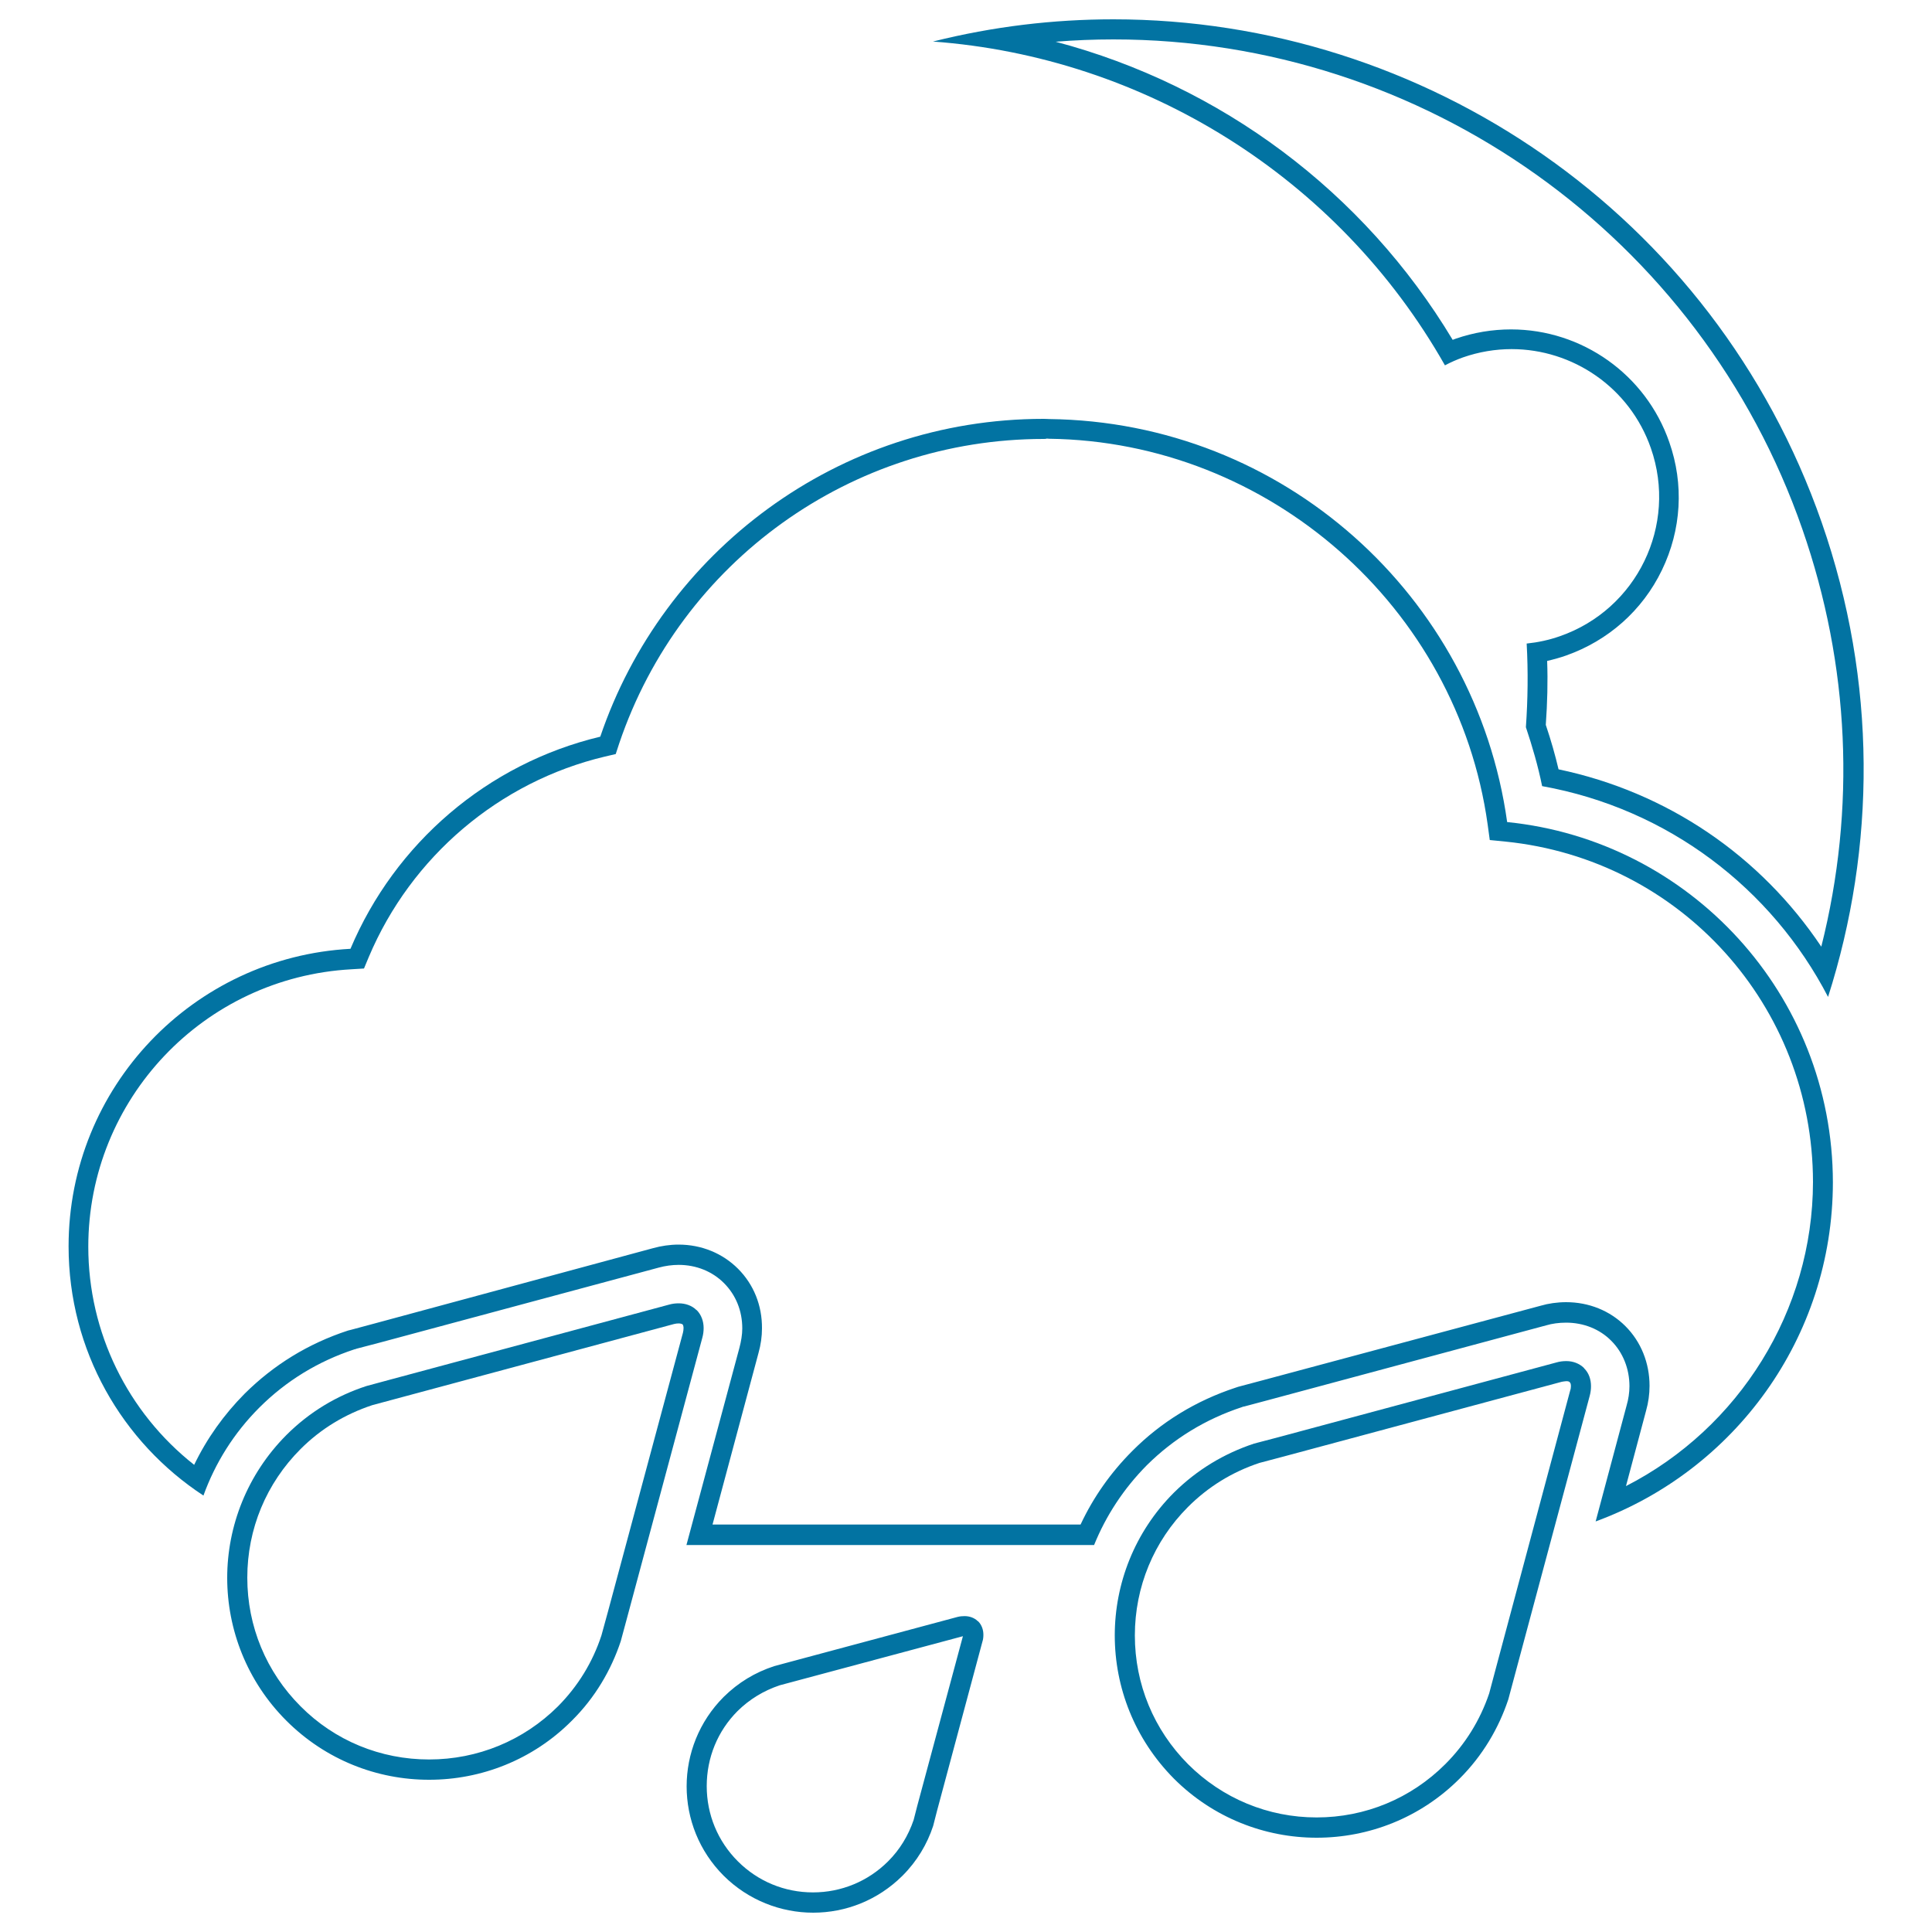
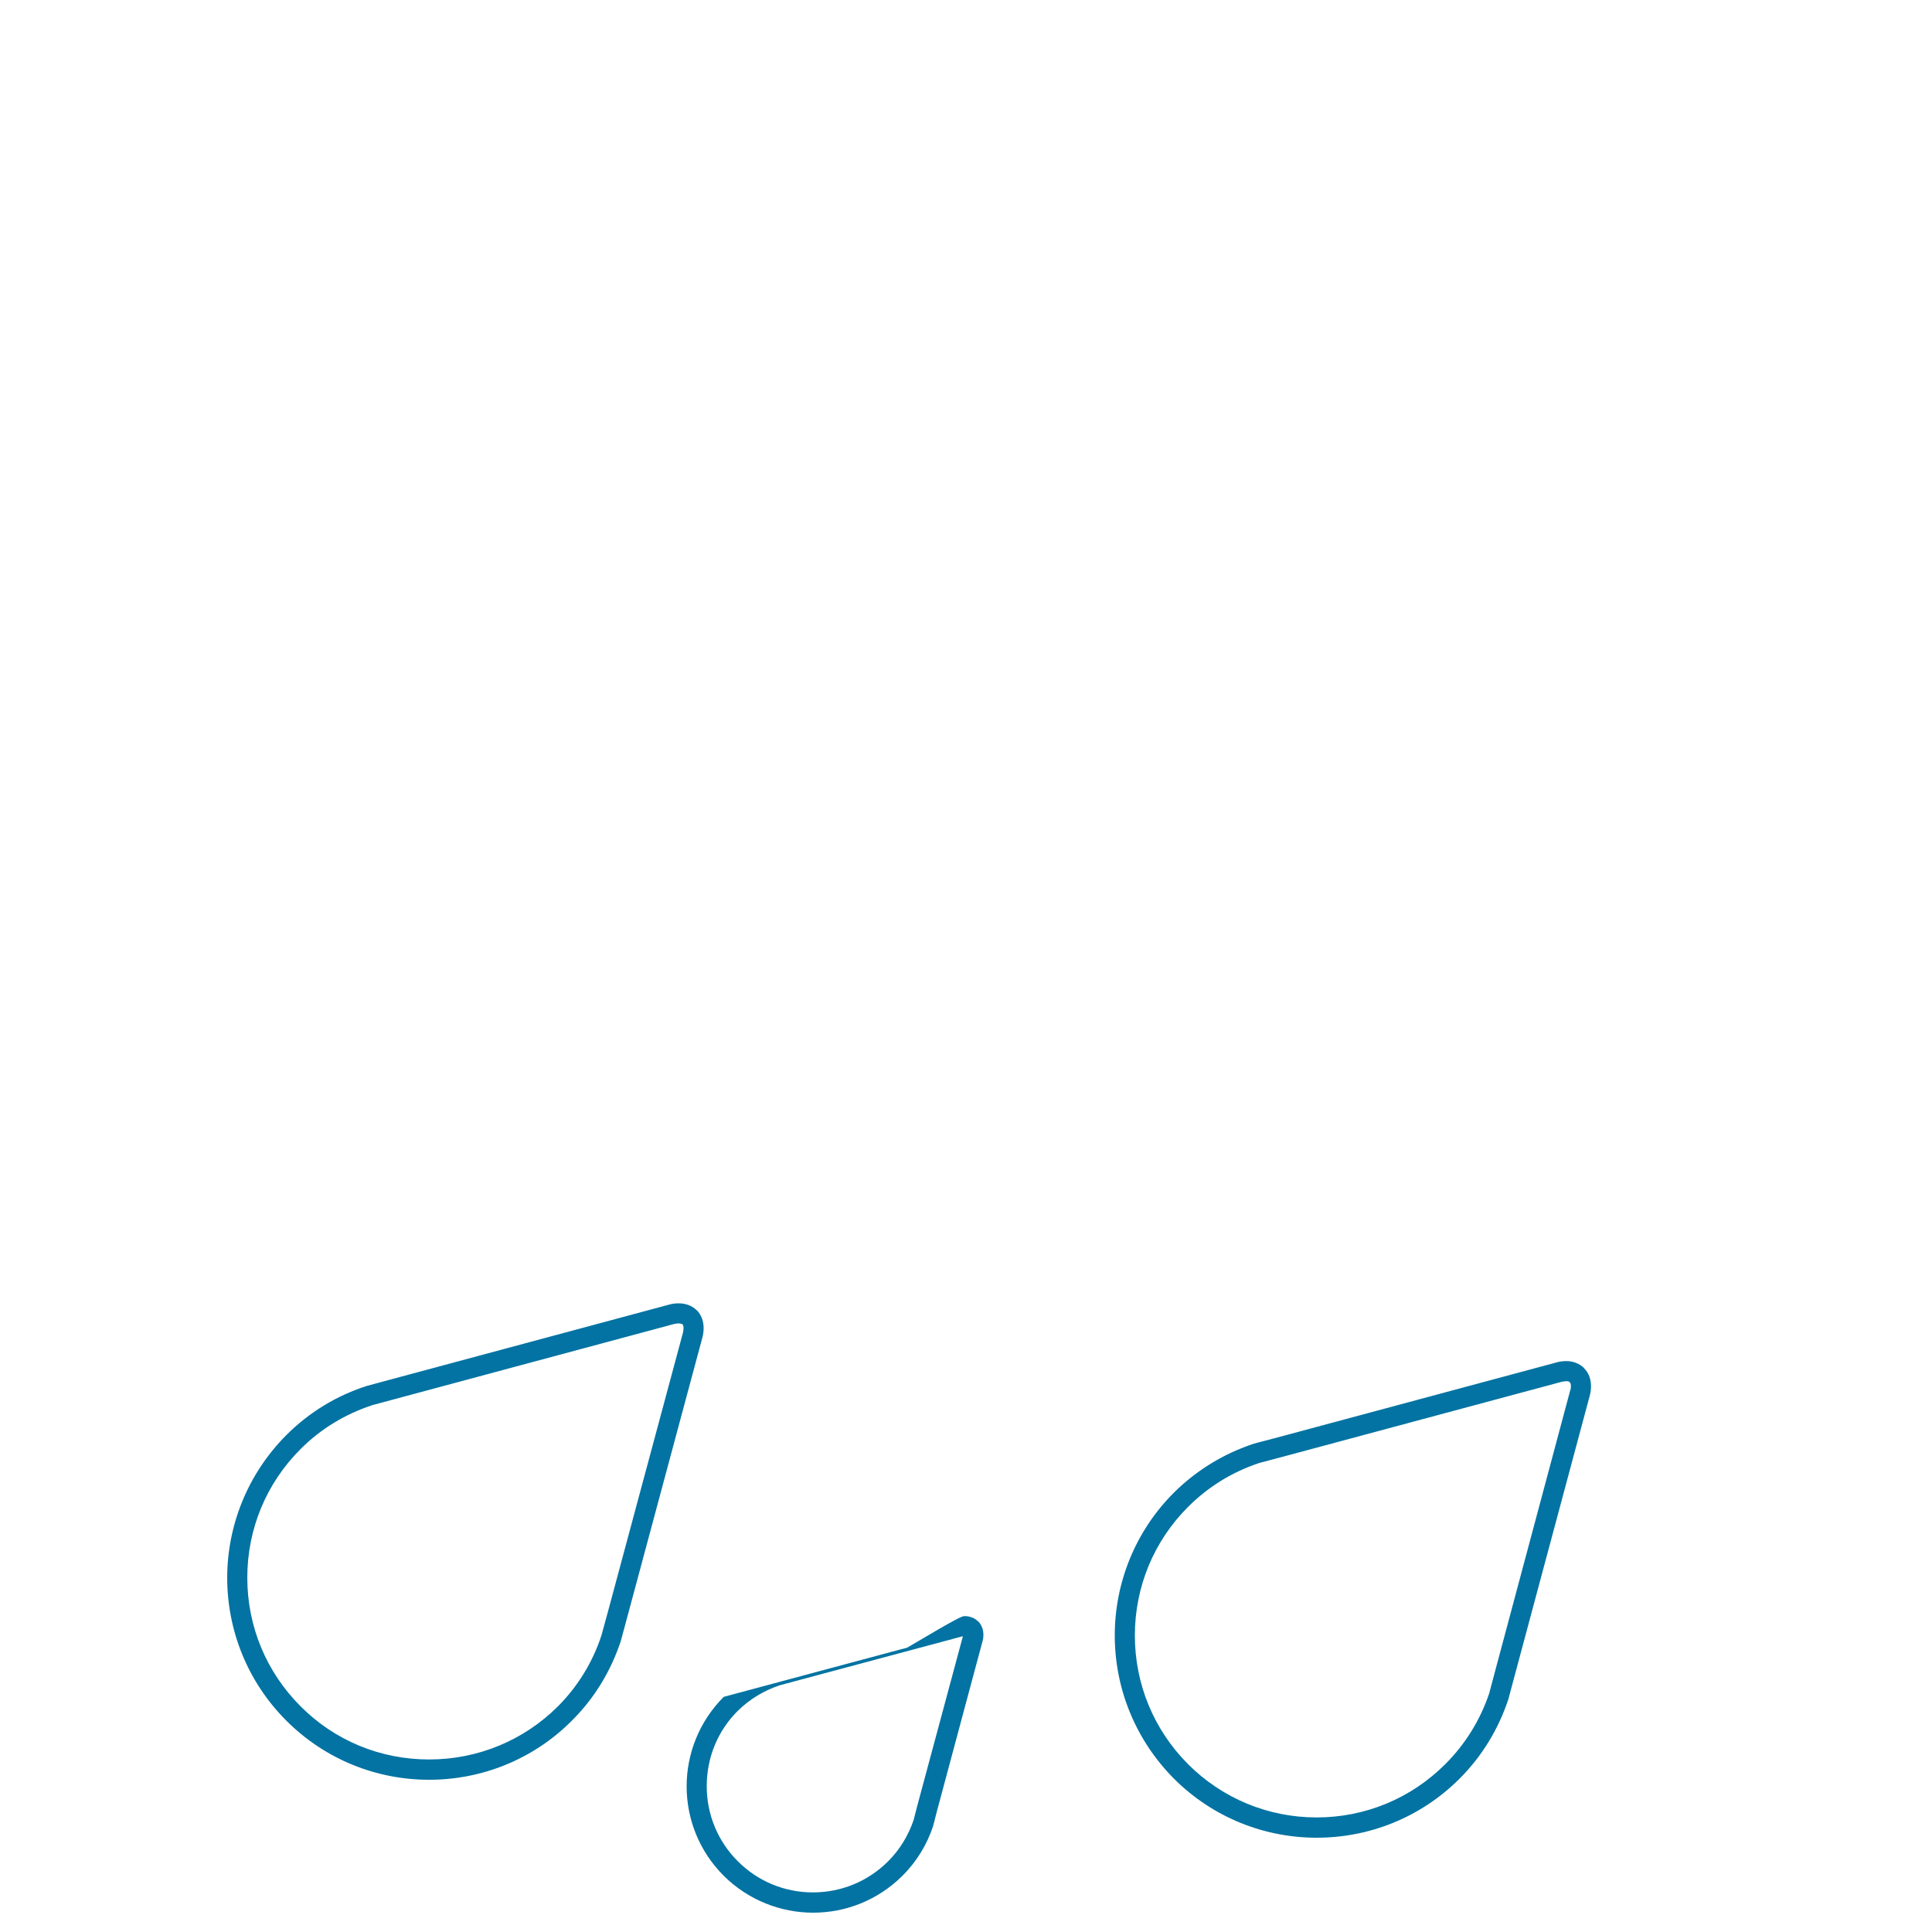
<svg xmlns="http://www.w3.org/2000/svg" viewBox="0 0 1000 1000" style="fill:#0273a2">
  <title>Rain Night Thin Outline SVG icon</title>
  <g>
    <g>
      <g>
-         <path d="M351.3,674.6c3.4,0,6.8,1.1,9.2,3.5l0.1,0c2.4,2.4,3.6,5.8,3.6,9.3c0,1.6-0.2,3.3-0.7,5.1l-38.8,144.4l-3.4,12.6c-5,15-13.3,29.2-25.3,41.1c-20.3,20.4-47.1,30.6-73.8,30.6h-0.1c-0.1,0-0.1,0-0.1,0c-26.7,0-53.4-10.2-73.8-30.6c-20.4-20.4-30.6-47.2-30.6-73.9c0-26.7,10.3-53.5,30.6-73.9c12-12,26.1-20.4,41.5-25.4l12.2-3.3l144.3-38.8C347.9,674.8,349.6,674.6,351.3,674.6C351.3,674.6,351.3,674.6,351.3,674.6L351.3,674.6z M810.8,704.5c3.3,0,6.7,1.2,9.1,3.6v0.1c2.5,2.4,3.6,5.8,3.6,9.3c0,1.6-0.2,3.3-0.7,5.1l-38.7,144.3l-3.4,12.7c-5,15-13.3,29.1-25.2,41c-20.4,20.4-47.1,30.6-74,30.6c-26.7,0-53.5-10.2-73.9-30.6C587.2,900,577,873.3,577,846.5c0-26.7,10.2-53.5,30.6-73.9c12-11.9,26.1-20.3,41.5-25.4l12.2-3.2l144.3-38.8c1.7-0.5,3.4-0.7,5.1-0.7C810.8,704.5,810.8,704.5,810.8,704.5L810.8,704.5z M499.3,836.5c2.4,0,5,0.8,6.9,2.7c0,0,0.1,0,0.1,0l0,0c1.9,1.9,2.7,4.5,2.7,6.9c0,1.2-0.1,2.4-0.5,3.6l-23.5,87.6l-2,7.8c-3.1,9.4-8.3,18.2-15.9,25.8c-12.8,12.7-29.4,19.1-46.2,19.1c-16.7,0-33.5-6.4-46.3-19.1c-12.8-12.8-19.2-29.5-19.2-46.3c0-16.7,6.4-33.5,19.2-46.3c7.6-7.5,16.3-12.7,26.1-15.9l7.4-2l87.6-23.5C496.9,836.6,498.1,836.5,499.3,836.5C499.2,836.5,499.3,836.5,499.3,836.5L499.3,836.5z M351.3,685L351.3,685c-0.8,0-1.6,0.1-2.4,0.3l-144.3,38.8l-11.9,3.2c-14.2,4.7-26.7,12.3-37.1,22.7c-17.8,17.8-27.6,41.4-27.6,66.6c0,25.2,9.8,48.8,27.6,66.6c17.7,17.8,41.4,27.5,66.5,27.5c25.2,0,48.9-9.8,66.7-27.5c10.3-10.4,17.9-22.7,22.5-36.7l3.4-12.4l38.8-144.3c0.2-0.8,0.3-1.7,0.3-2.4c0-0.8-0.2-1.6-0.5-1.9C353,685.3,352.3,685,351.3,685L351.3,685z M810.8,714.9h-0.1c-0.7,0-1.5,0.2-2.3,0.3L664,754l-12.1,3.2c-14.2,4.7-26.6,12.4-37,22.8c-17.7,17.7-27.5,41.4-27.5,66.5c0,25.2,9.8,48.8,27.5,66.6c17.8,17.8,41.5,27.6,66.6,27.6s48.8-9.8,66.6-27.6c10.3-10.3,18-22.7,22.7-36.6l3.3-12.4l38.6-144.3c0.3-0.8,0.4-1.6,0.4-2.3c0-1-0.2-1.7-0.5-1.9C812.4,715.1,811.7,714.9,810.8,714.9L810.8,714.9z M498.4,846.9C498.4,846.9,498.4,846.9,498.4,846.9l-87.7,23.5l-7.1,1.9c-8.4,2.8-15.7,7.3-21.8,13.3c-10.4,10.4-16,24.2-16,38.9c0,14.7,5.7,28.5,16.1,38.9c10.4,10.4,24.2,16.1,38.9,16.1c14.6,0,28.5-5.7,38.9-16.1c6-6,10.4-13.2,13.2-21.4l1.9-7.4L498.4,846.9C498.4,847,498.4,847,498.4,846.9L498.4,846.9z" />
-         <path d="M576.3,10C736.9,10,887,110.3,942.9,270.4c28.8,82.6,28,168.3,3.3,245.6c-29.1-56.1-82.8-97.4-148-109.1c-2.1-10.4-5.1-20.6-8.4-30.5c1-14.3,1.2-28.8,0.4-43.3c5.8-0.6,11.5-1.8,17.2-3.8c39.9-13.9,61-57.4,47.1-97.3c-11-31.6-40.6-51.3-72.1-51.3c-8.4,0-16.9,1.4-25.2,4.3c-3.1,1.1-6.3,2.5-9.3,4.1C692.5,91.4,591.9,29.5,482.9,21.5C514,13.7,545.3,10,576.3,10L576.3,10z M576.3,20.4c-10,0-20,0.4-29.9,1.2C631.8,44.2,705.7,99,751.9,175.9c0.5-0.2,1-0.4,1.6-0.6c9.3-3.2,18.9-4.8,28.6-4.8c36.8,0,69.8,23.4,81.9,58.3c7.7,21.9,6.3,45.4-3.8,66.3c-10.1,20.9-27.8,36.5-49.6,44.2c-3.1,1.1-6.4,2-9.8,2.8c0.4,10.7,0.1,21.7-0.7,33.1c2.8,8.3,4.9,15.8,6.6,23c56.2,11.8,104.4,44.6,136,91.8c18-71.5,14.7-145.7-9.8-216.1C880.2,122.3,736.9,20.4,576.3,20.4L576.3,20.4z" />
-         <path d="M540.2,216.8c1.3,0,2.3,0.1,2.8,0.1c121.2,1.4,220.8,91.6,237.1,208.6c94.6,9.5,168.5,89.3,168.6,186.5c-0.1,80.7-51.2,149.2-122.8,175.5l16-59.9c1-3.4,1.5-6.9,1.5-10.1c0-9.1-3.4-17.5-9.4-23.5c-6-6.1-14.4-9.4-23.4-9.4c-3.7,0-7.3,0.5-10.3,1.4l-144.3,38.8L644,728l-0.6,0.1l-0.5,0.2c-18.9,6.2-35.5,16.4-49.3,30.1c-11.9,12-21.1,26-27.3,41.3H355.3l27.4-102c0.9-3.4,1.5-6.9,1.5-10.1c0-9.1-3.3-17.3-9.5-23.5c-6-6-14.3-9.4-23.4-9.4c-3.5,0-7,0.5-10.3,1.4l-144.3,38.8l-12.2,3.2l-0.5,0.2l-0.5,0.1c-18.9,6.2-35.5,16.4-49.3,30.2c-13.1,13.1-22.8,28.6-28.9,45.5c-42.1-27.6-69.8-75-69.8-129c0-82.4,64.5-149.6,145.9-154c23-54.5,70.7-95.8,129.3-109.8C343.1,285.7,433.6,216.8,540.2,216.8L540.2,216.8z M540.2,227.2c-99.5,0-187.8,63.3-219.7,157.6l-1.8,5.5l-5.6,1.3c-54.7,13-100.3,51.8-122.2,103.7l-2.5,6l-6.5,0.4c-76.4,4.2-136.2,67.2-136.2,143.6c0,44.3,20.3,85.7,54.8,112.9c6.6-13.7,15.4-26,26.1-36.8c15.1-15,33-26,53.5-32.7l0.8-0.2l0.8-0.2l12.3-3.3L338.2,646c4-1.1,8.5-1.8,13-1.8c11.9,0,22.8,4.5,30.8,12.5c8.1,8.1,12.5,19,12.4,30.9c0,4.1-0.6,8.4-1.8,12.7l-23.8,88.8h190.5c6.6-14.1,15.6-26.9,26.8-38.1c14.9-15,33-26,53.3-32.7l0.6-0.2l0.9-0.3l12.4-3.3l144.3-38.7c3.7-1.1,8.4-1.8,13-1.8c11.8,0,22.7,4.4,30.7,12.4c8.1,8.1,12.5,19.1,12.5,30.9c0,4.3-0.6,8.7-1.8,12.9l-10.4,39c58.6-30,96.7-90.8,96.8-157.4c-0.1-91.2-68.5-167-159.2-176.2l-8.1-0.8l-1.1-8.1c-15.7-112.5-113.2-198.2-227-199.6l-1.2-0.1C541.3,227.2,540.8,227.2,540.2,227.2L540.2,227.2z" />
+         <path d="M351.3,674.6c3.4,0,6.8,1.1,9.2,3.5l0.1,0c2.4,2.4,3.6,5.8,3.6,9.3c0,1.6-0.2,3.3-0.7,5.1l-38.8,144.4l-3.4,12.6c-5,15-13.3,29.2-25.3,41.1c-20.3,20.4-47.1,30.6-73.8,30.6h-0.1c-0.1,0-0.1,0-0.1,0c-26.7,0-53.4-10.2-73.8-30.6c-20.4-20.4-30.6-47.2-30.6-73.9c0-26.7,10.3-53.5,30.6-73.9c12-12,26.1-20.4,41.5-25.4l12.2-3.3l144.3-38.8C347.9,674.8,349.6,674.6,351.3,674.6C351.3,674.6,351.3,674.6,351.3,674.6L351.3,674.6z M810.8,704.5c3.3,0,6.7,1.2,9.1,3.6v0.1c2.5,2.4,3.6,5.8,3.6,9.3c0,1.6-0.2,3.3-0.7,5.1l-38.7,144.3l-3.4,12.7c-5,15-13.3,29.1-25.2,41c-20.4,20.4-47.1,30.6-74,30.6c-26.7,0-53.5-10.2-73.9-30.6C587.2,900,577,873.3,577,846.5c0-26.7,10.2-53.5,30.6-73.9c12-11.9,26.1-20.3,41.5-25.4l12.2-3.2l144.3-38.8c1.7-0.5,3.4-0.7,5.1-0.7C810.8,704.5,810.8,704.5,810.8,704.5L810.8,704.5z M499.3,836.5c2.4,0,5,0.8,6.9,2.7c0,0,0.1,0,0.1,0l0,0c1.9,1.9,2.7,4.5,2.7,6.9c0,1.2-0.1,2.4-0.5,3.6l-23.5,87.6l-2,7.8c-3.1,9.4-8.3,18.2-15.9,25.8c-12.8,12.7-29.4,19.1-46.2,19.1c-16.7,0-33.5-6.4-46.3-19.1c-12.8-12.8-19.2-29.5-19.2-46.3c0-16.7,6.4-33.5,19.2-46.3l7.4-2l87.6-23.5C496.9,836.6,498.1,836.5,499.3,836.5C499.2,836.5,499.3,836.5,499.3,836.5L499.3,836.5z M351.3,685L351.3,685c-0.8,0-1.6,0.1-2.4,0.3l-144.3,38.8l-11.9,3.2c-14.2,4.7-26.7,12.3-37.1,22.7c-17.8,17.8-27.6,41.4-27.6,66.6c0,25.2,9.8,48.8,27.6,66.6c17.7,17.8,41.4,27.5,66.5,27.5c25.2,0,48.9-9.8,66.7-27.5c10.3-10.4,17.9-22.7,22.5-36.7l3.4-12.4l38.8-144.3c0.2-0.8,0.3-1.7,0.3-2.4c0-0.8-0.2-1.6-0.5-1.9C353,685.3,352.3,685,351.3,685L351.3,685z M810.8,714.9h-0.1c-0.7,0-1.5,0.2-2.3,0.3L664,754l-12.1,3.2c-14.2,4.7-26.6,12.4-37,22.8c-17.7,17.7-27.5,41.4-27.5,66.5c0,25.2,9.8,48.8,27.5,66.6c17.8,17.8,41.5,27.6,66.6,27.6s48.8-9.8,66.6-27.6c10.3-10.3,18-22.7,22.7-36.6l3.3-12.4l38.6-144.3c0.3-0.8,0.4-1.6,0.4-2.3c0-1-0.2-1.7-0.5-1.9C812.4,715.1,811.7,714.9,810.8,714.9L810.8,714.9z M498.4,846.9C498.4,846.9,498.4,846.9,498.4,846.9l-87.7,23.5l-7.1,1.9c-8.4,2.8-15.7,7.3-21.8,13.3c-10.4,10.4-16,24.2-16,38.9c0,14.7,5.7,28.5,16.1,38.9c10.4,10.4,24.2,16.1,38.9,16.1c14.6,0,28.5-5.7,38.9-16.1c6-6,10.4-13.2,13.2-21.4l1.9-7.4L498.4,846.9C498.4,847,498.4,847,498.4,846.9L498.4,846.9z" />
      </g>
    </g>
  </g>
</svg>